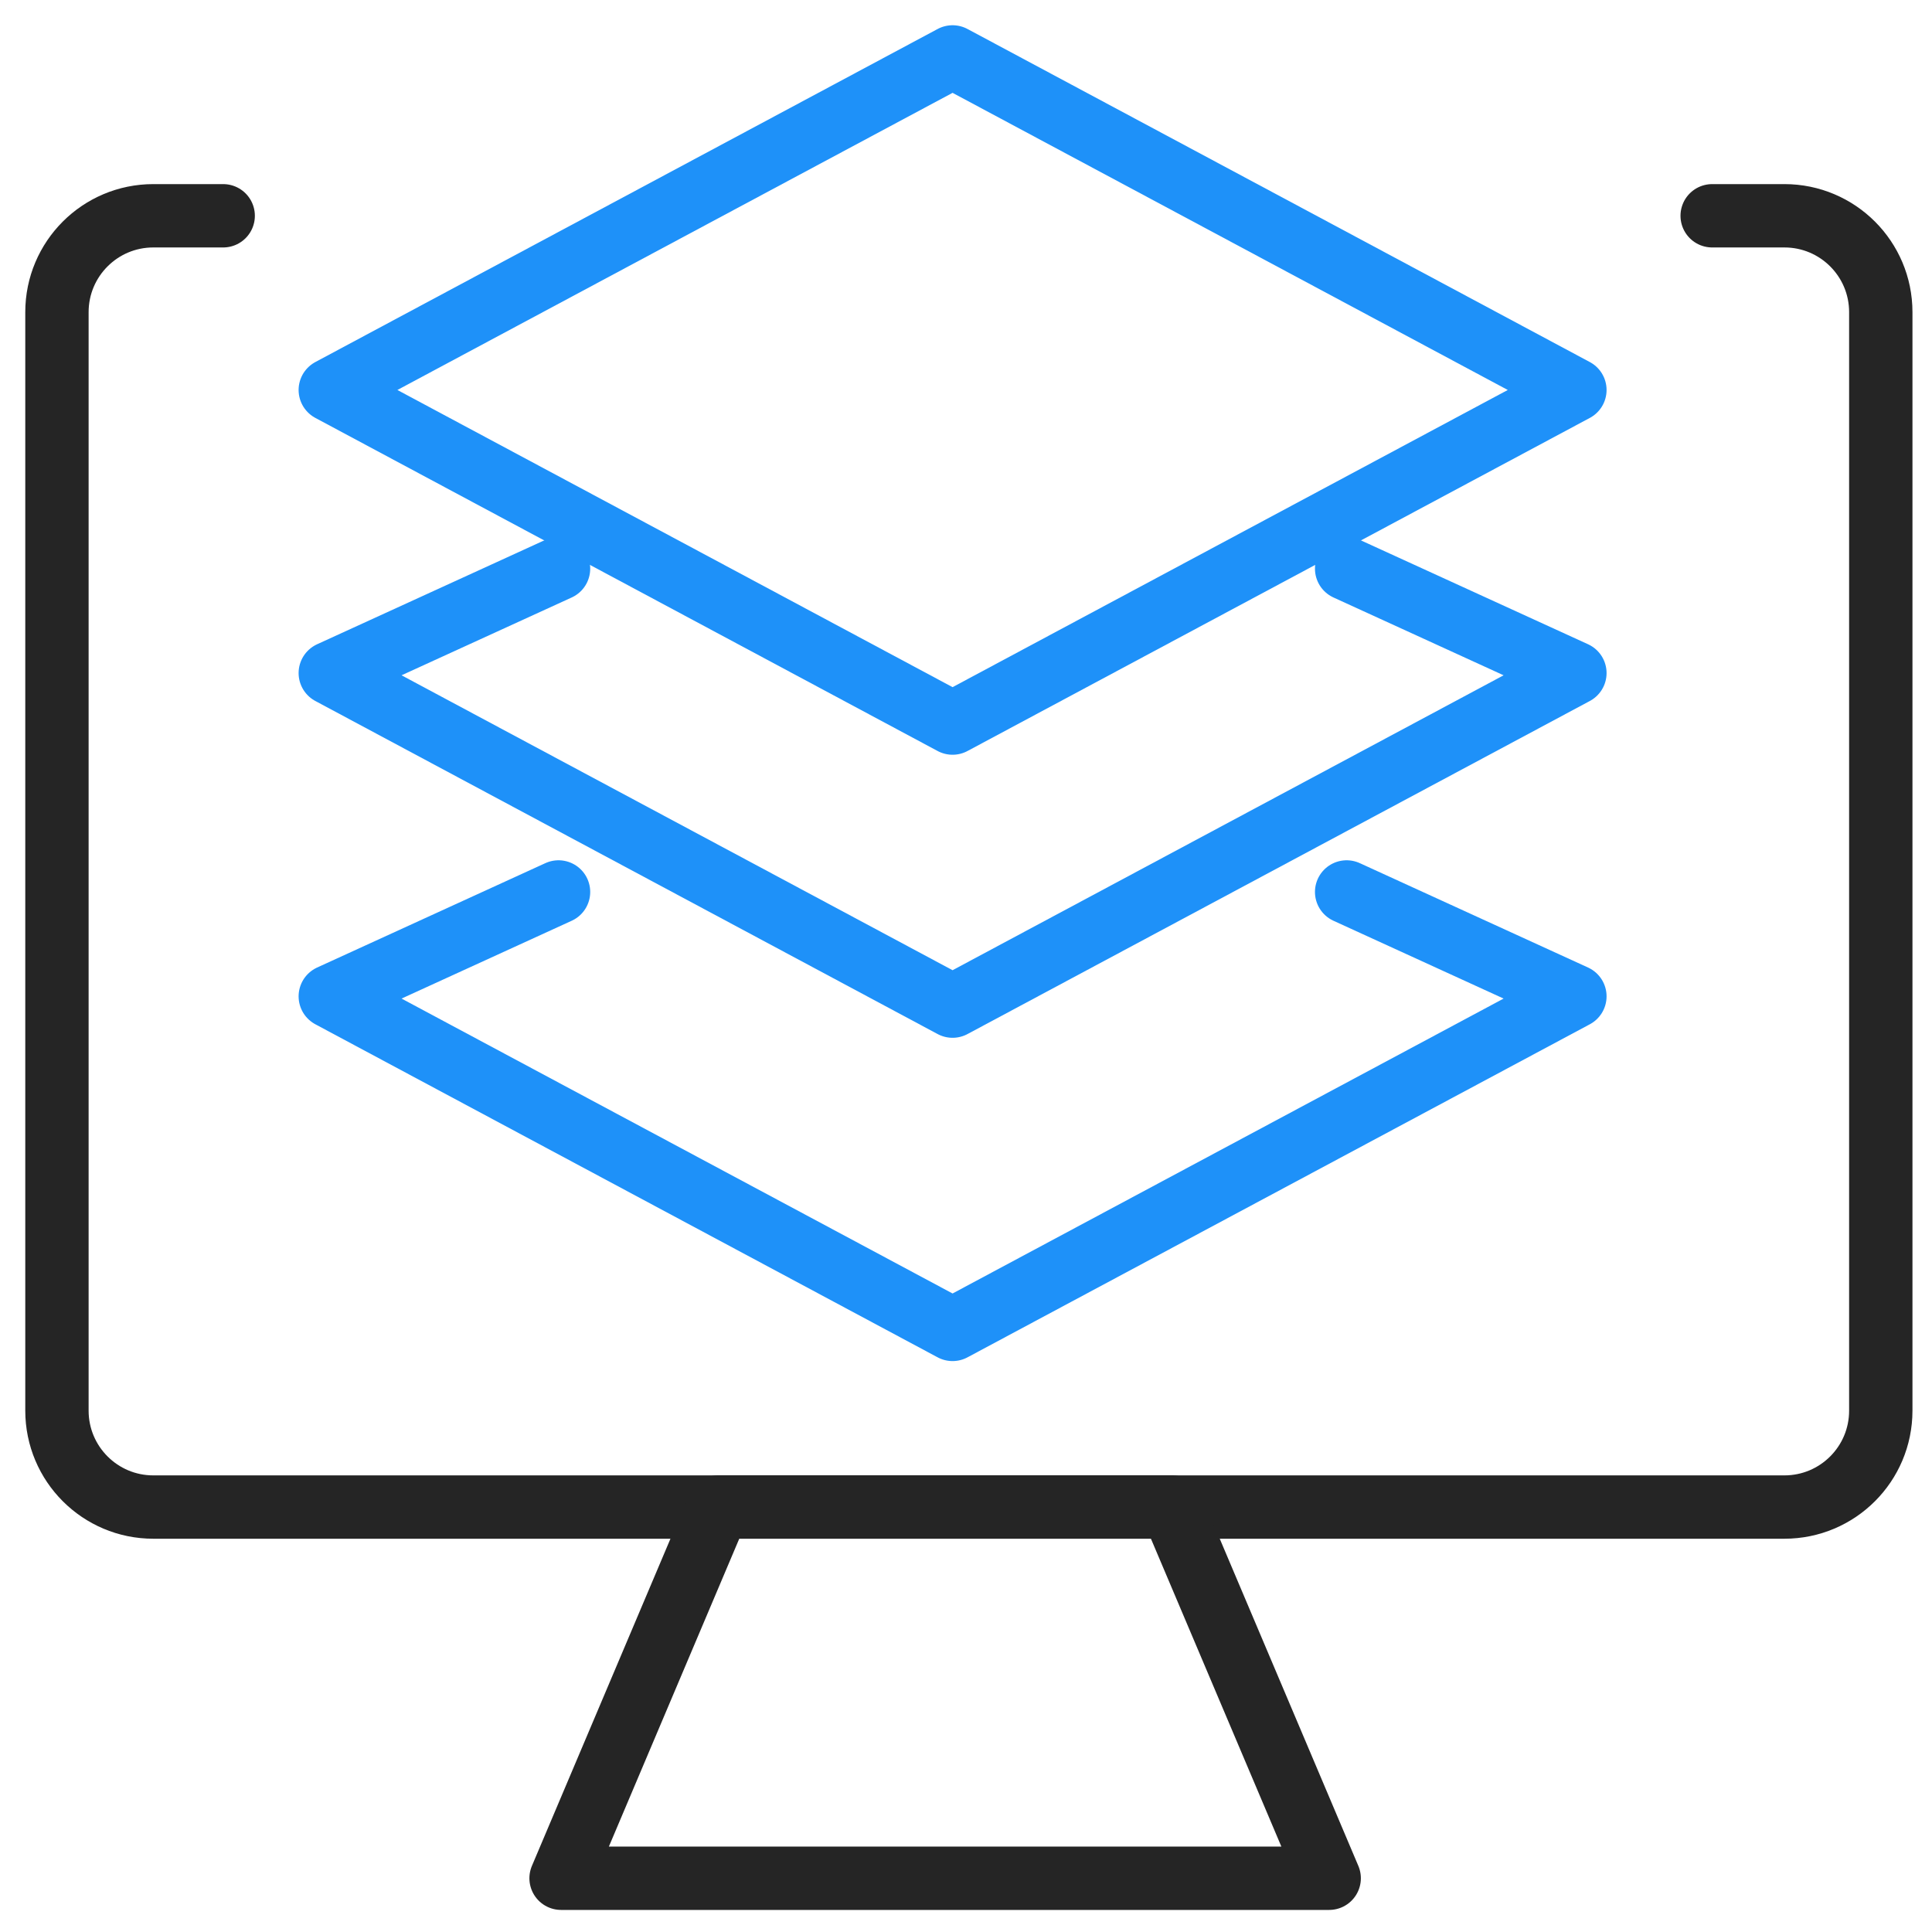
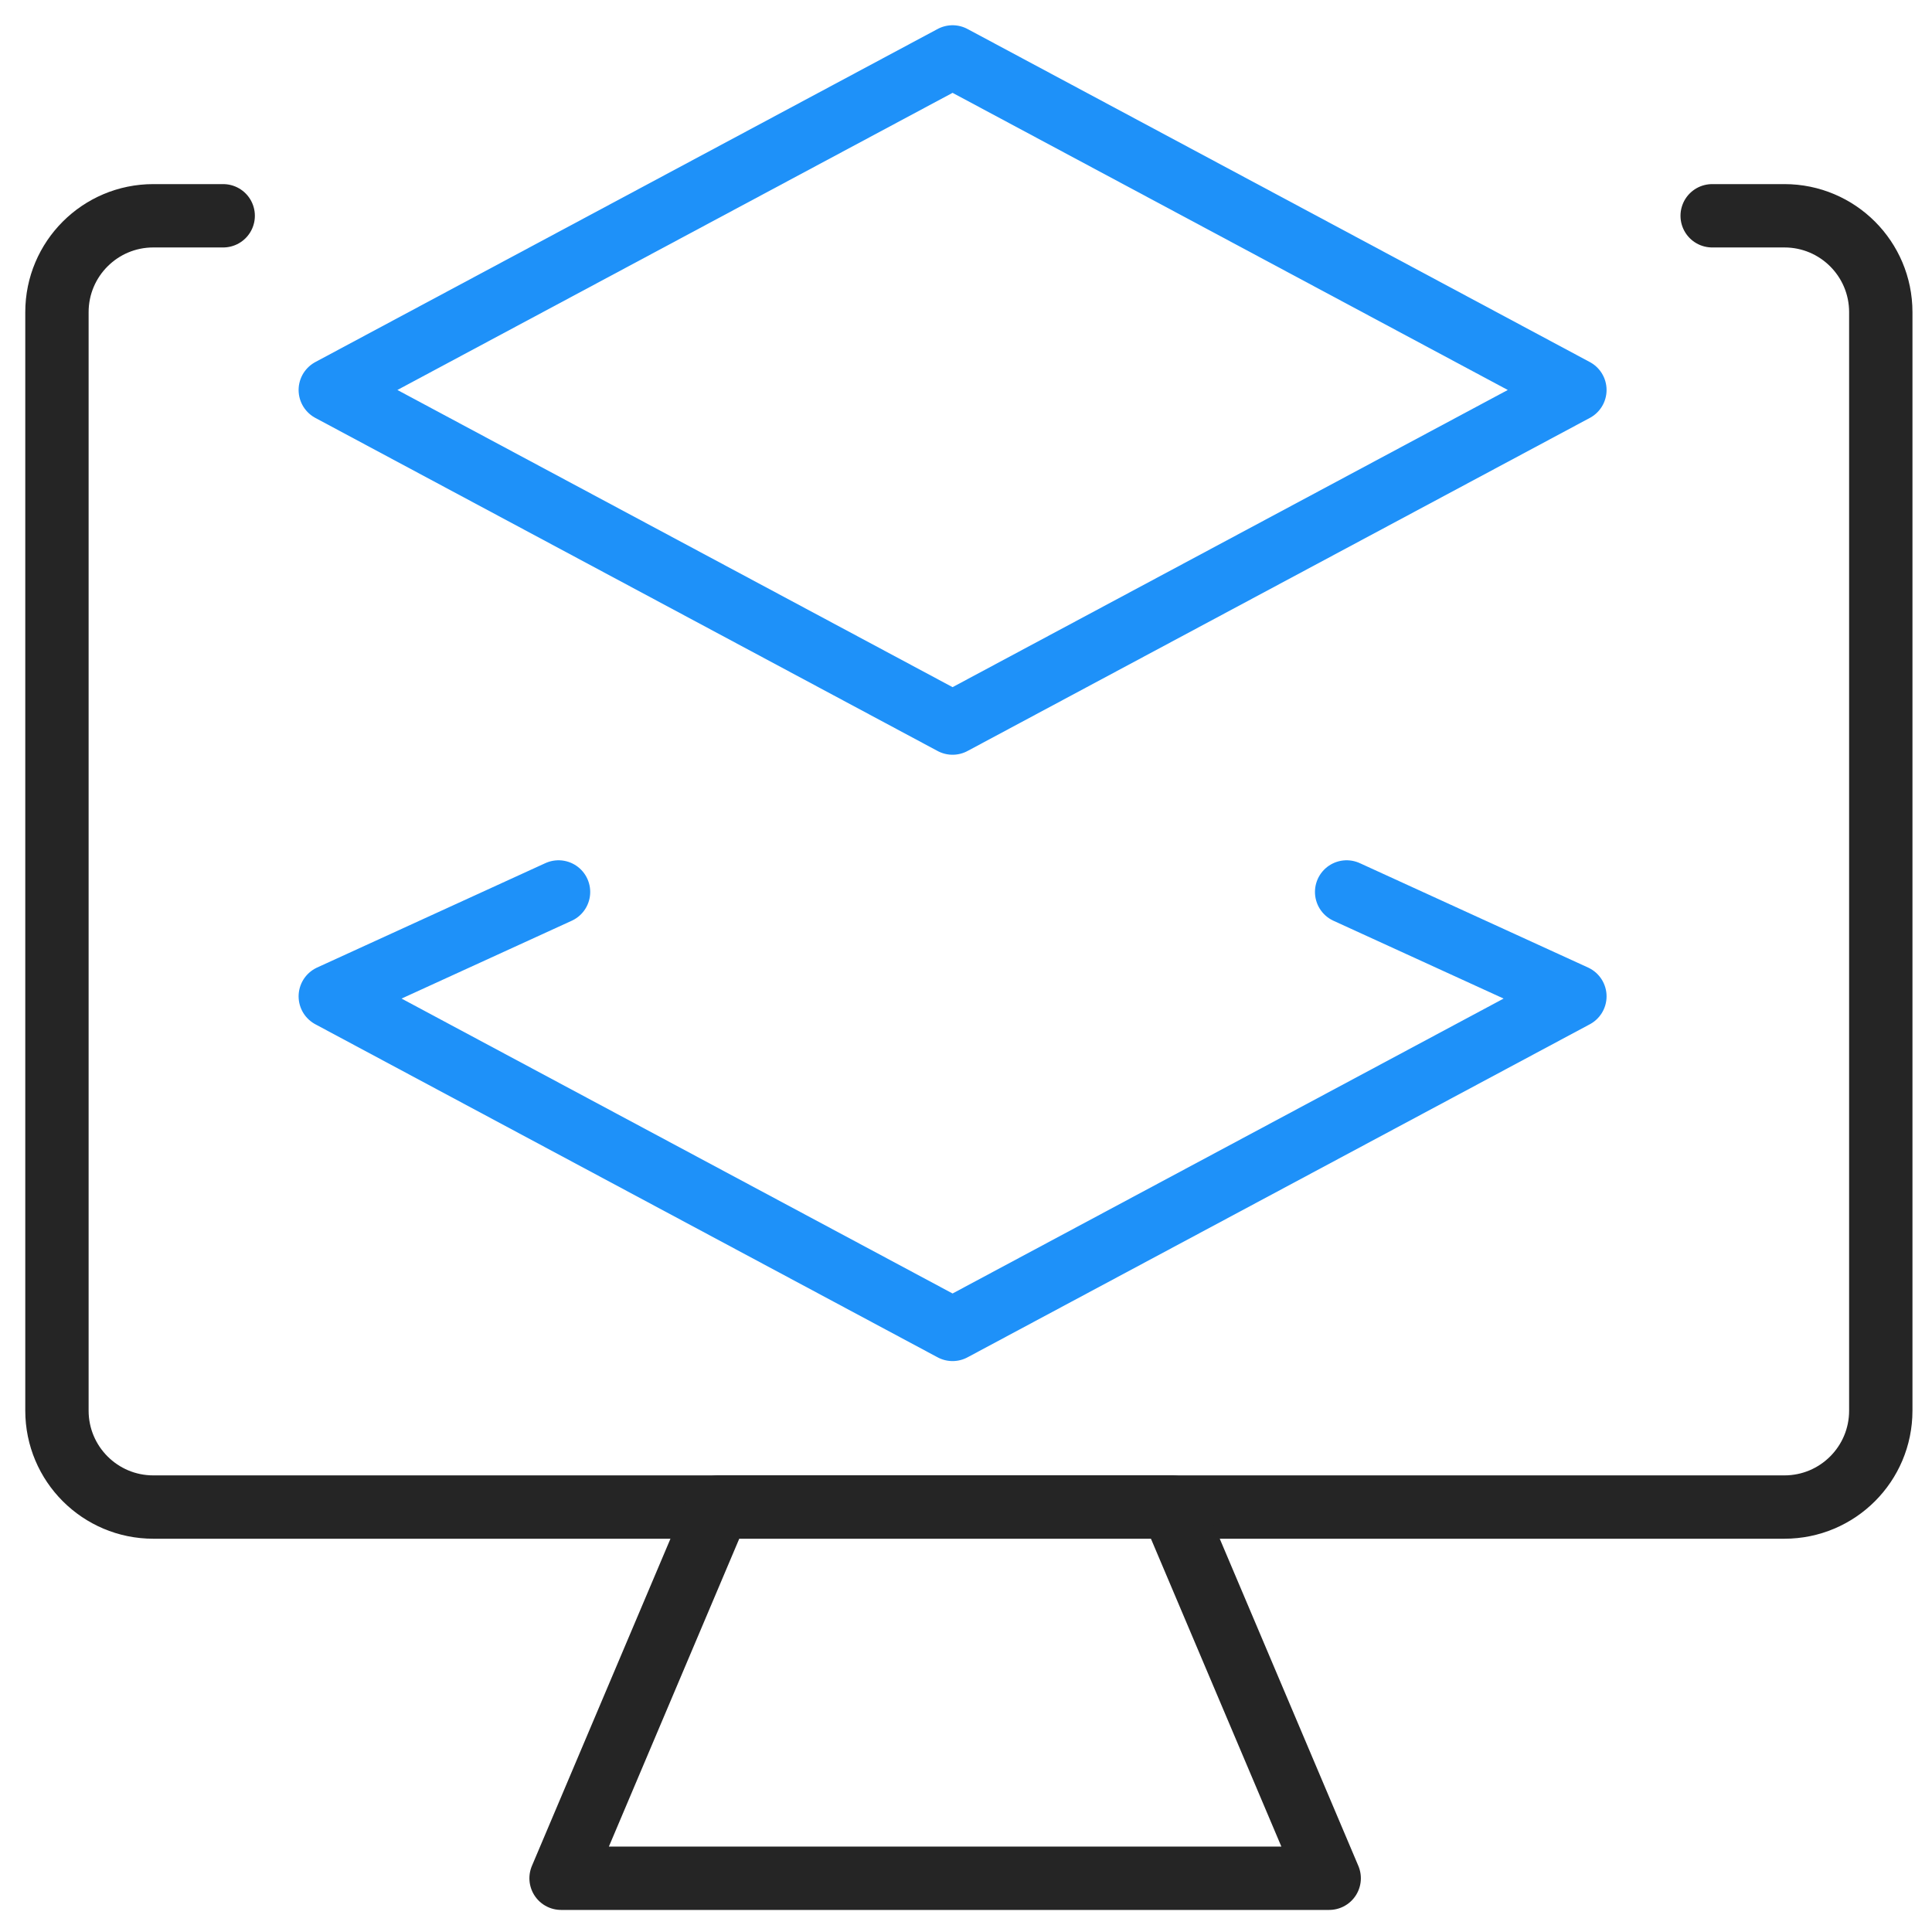
<svg xmlns="http://www.w3.org/2000/svg" width="61" height="61" viewBox="0 0 61 61">
  <g fill="none" fill-rule="evenodd" stroke-linecap="round" stroke-linejoin="round" stroke-width="2">
    <path stroke="#252525" d="M6.047 5.813H3.84C2.16 5.813.798 7.175.798 8.855V43.54c0 1.68 1.362 3.043 3.042 3.043h51.5c1.682 0 3.043-1.363 3.043-3.043V8.855c0-1.68-1.361-3.042-3.042-3.042h-2.282" transform="translate(1 1)" />
    <path stroke="#252525" d="M40.967 58.303L16.715 58.303 21.679 46.581 36.001 46.581z" transform="translate(1 1)" />
    <path stroke="#1E91F9" d="M29.076 0.797L9.428 11.313 29.076 21.83 48.725 11.313z" transform="translate(1 1)" />
-     <path stroke="#1E91F9" d="M16.635 16.955L9.428 20.251 29.076 30.767 48.725 20.251 41.518 16.955" transform="translate(1 1)" />
    <path stroke="#1E91F9" d="M16.635 27.162L9.428 30.458 29.076 40.974 48.725 30.458 41.518 27.162" transform="translate(1 1)" />
  </g>
</svg>